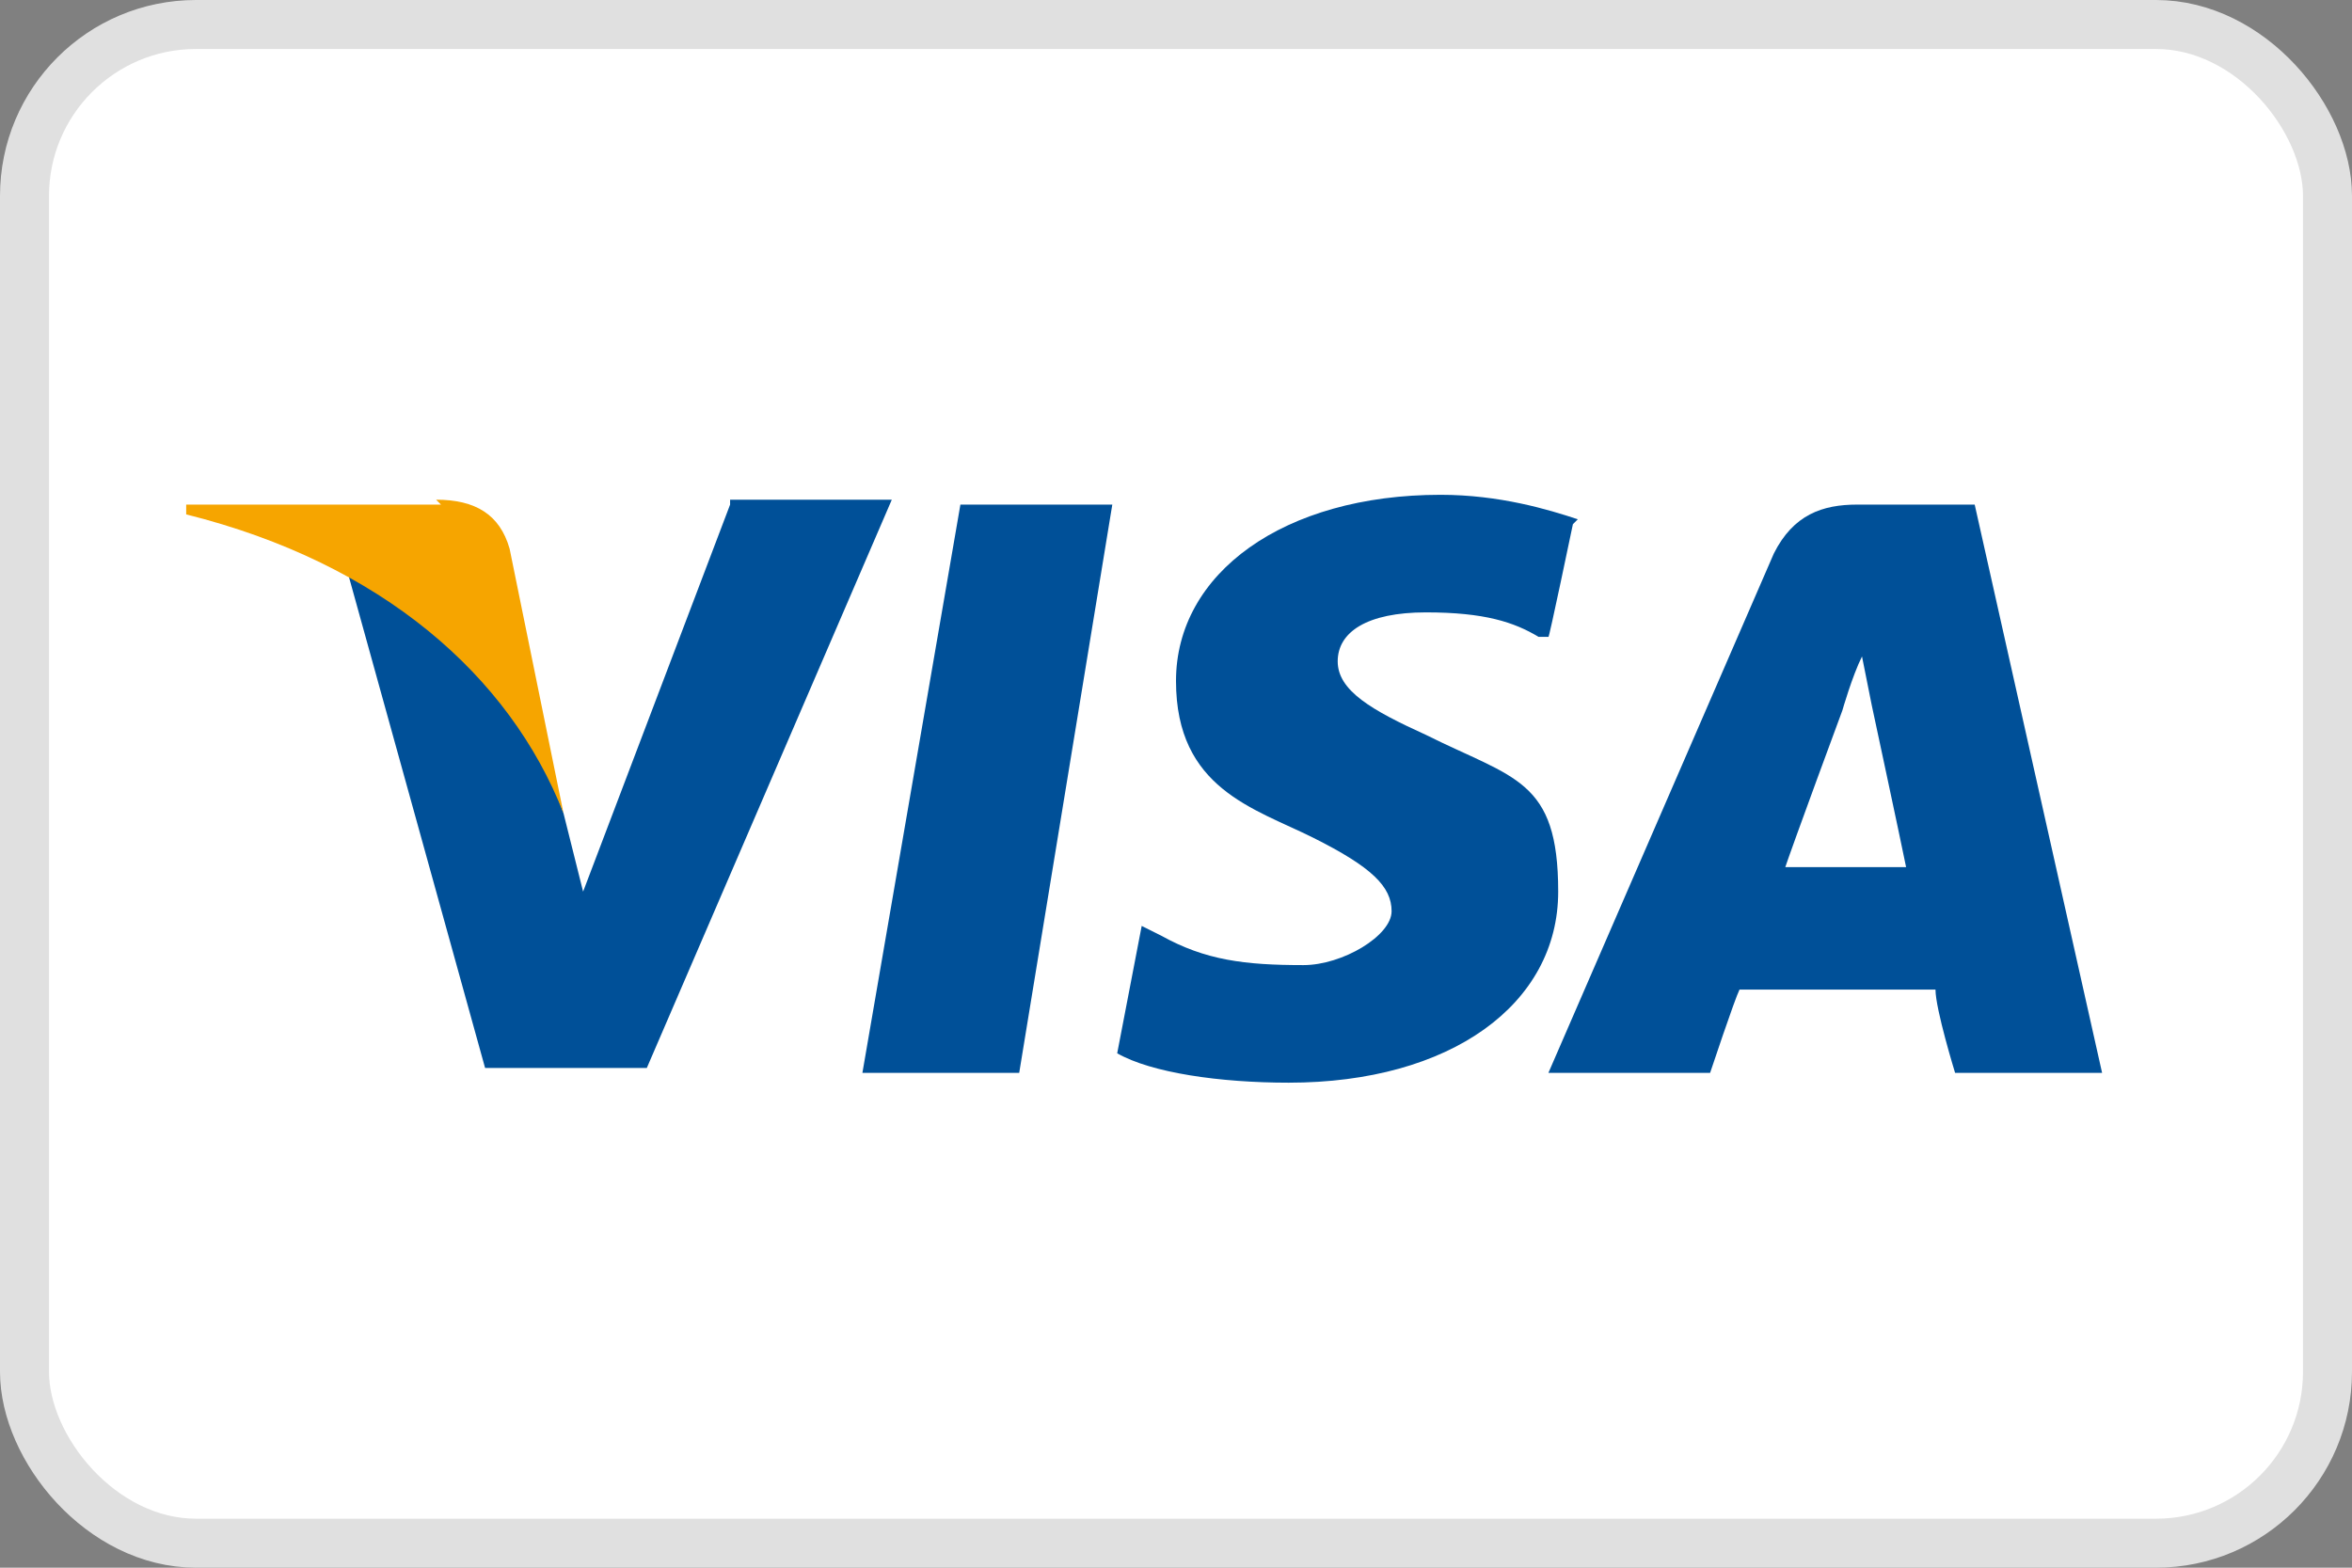
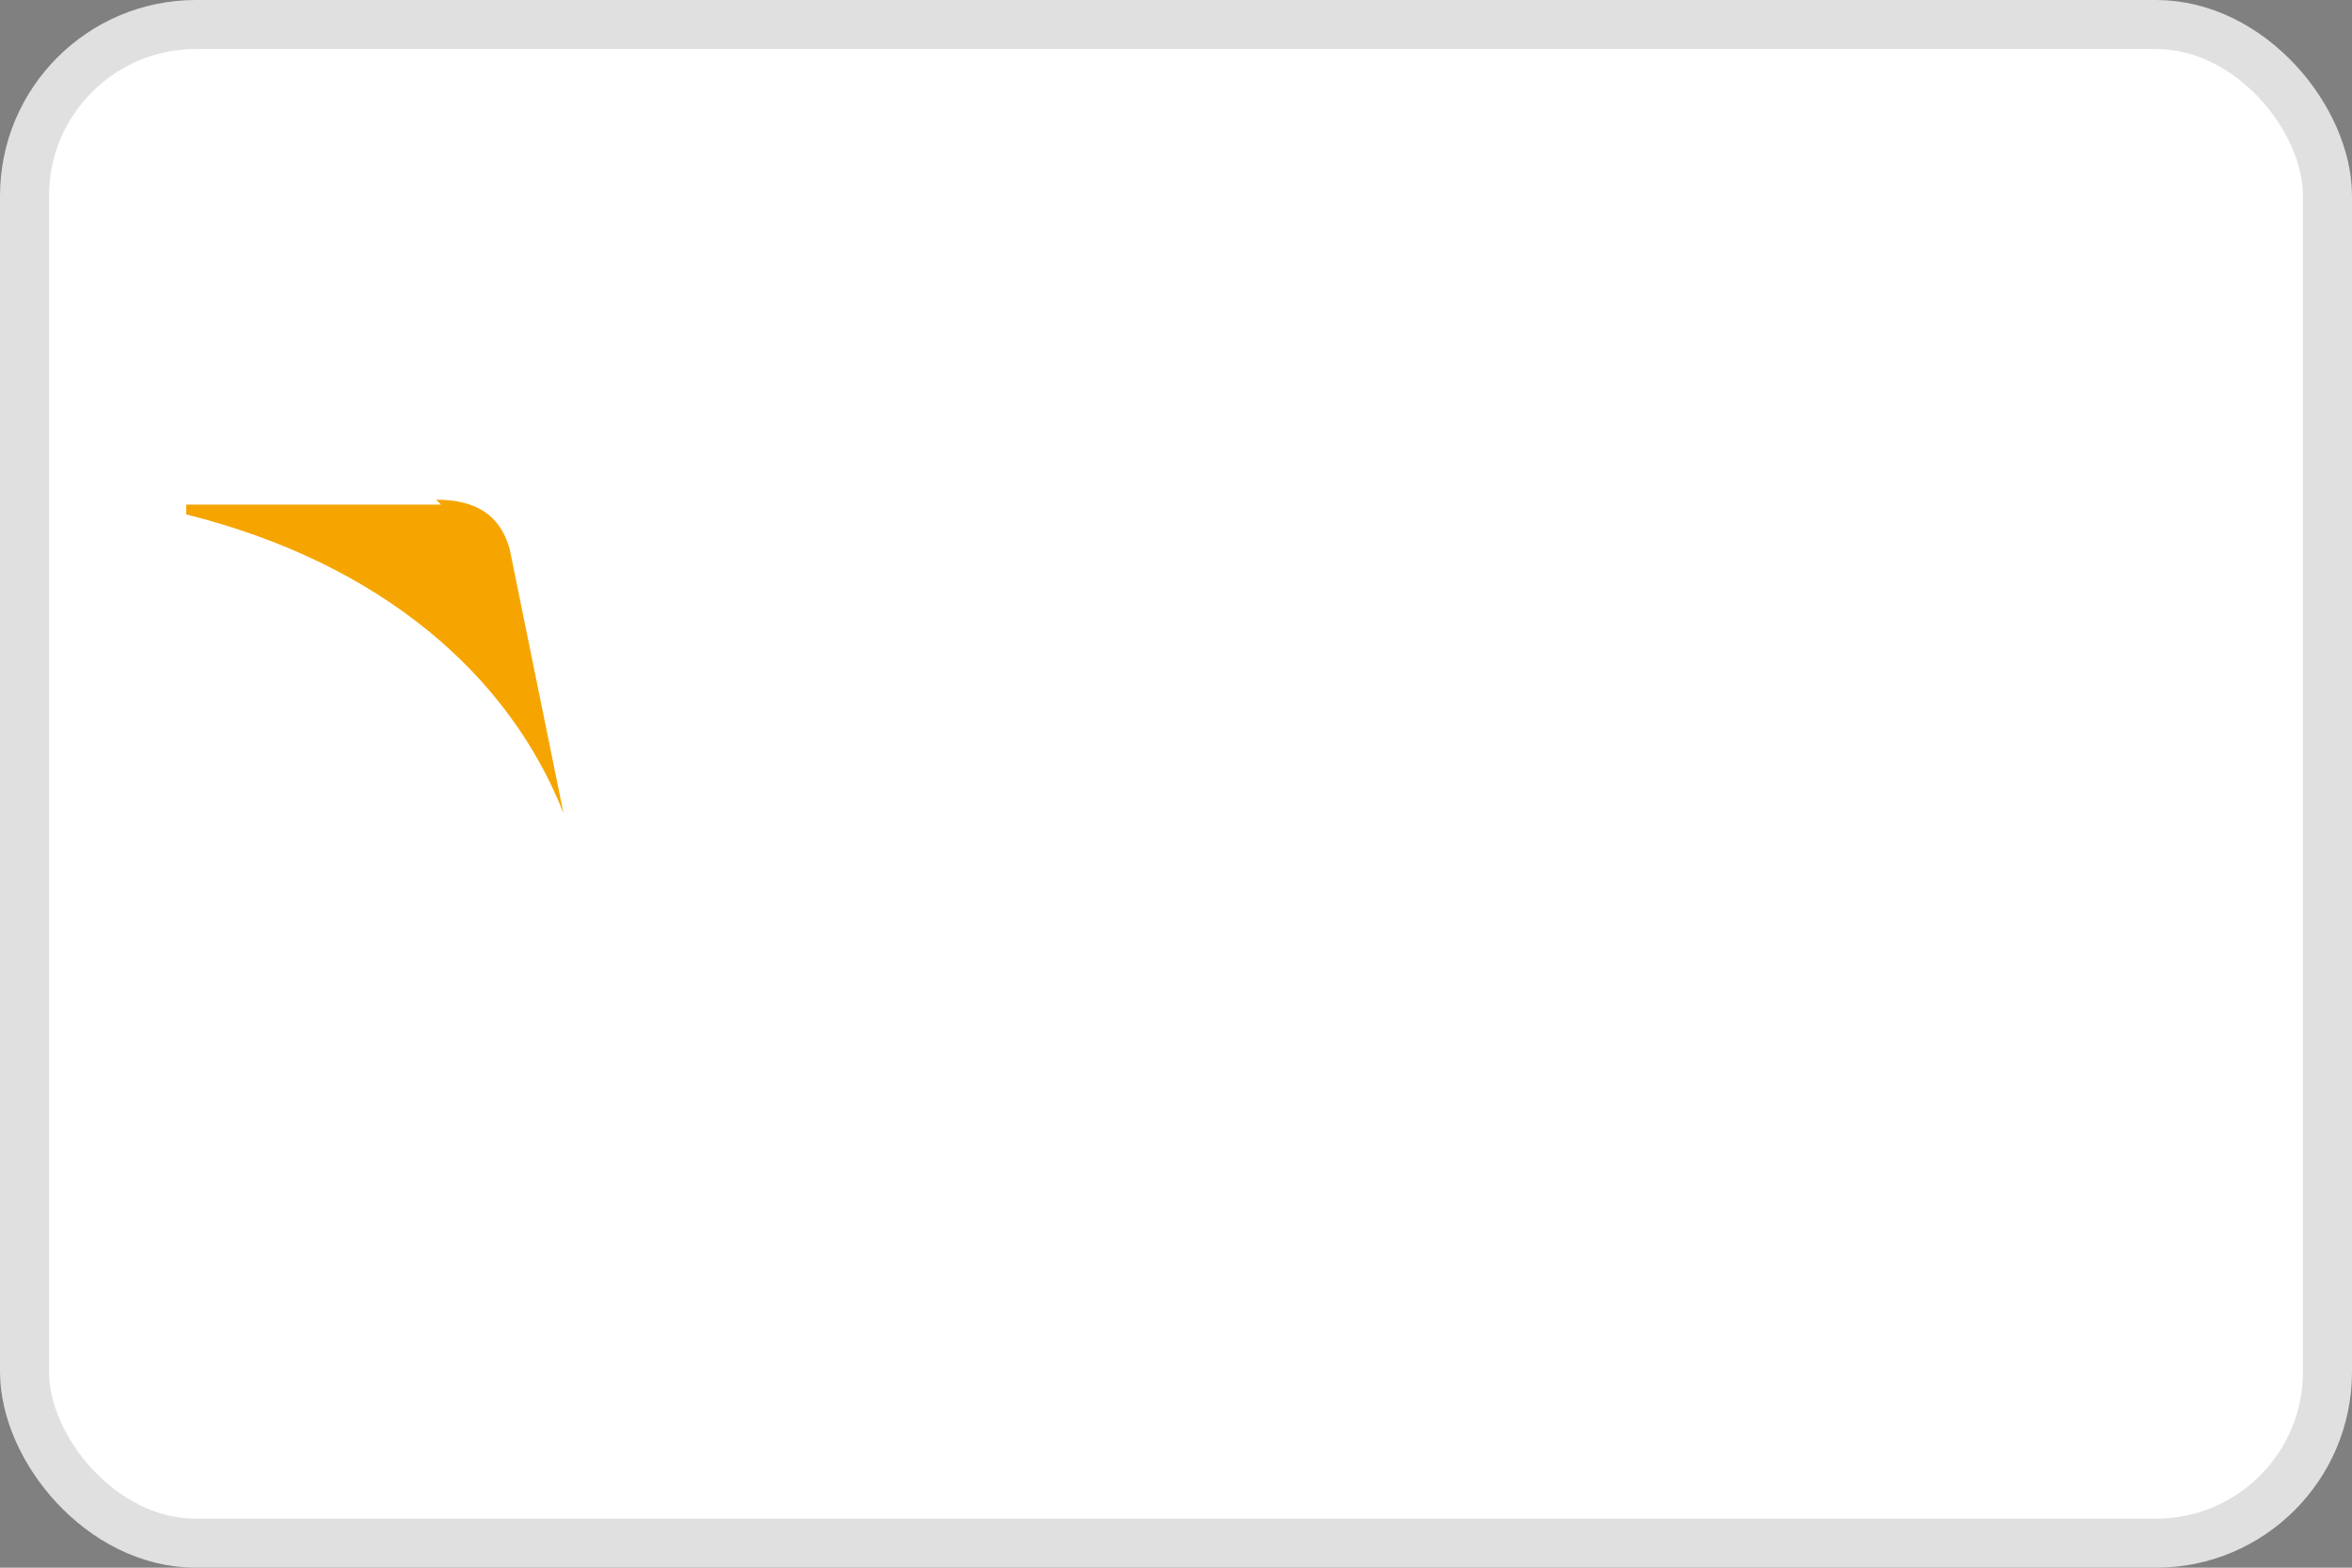
<svg xmlns="http://www.w3.org/2000/svg" viewBox="0 0 48 32" version="1.1" id="Layer_1">
  <rect x="0" y="0" width="48" height="32" fill="#808080" stroke="none" />
  <defs>
    <style>
      .st0 {
        fill: #fff;
        stroke: #e0e0e0;
      }

      .st1 {
        fill: #f6a500;
      }

      .st2 {
        fill: #005098;
      }
    </style>
  </defs>
  <rect ry="3.5" rx="3.5" height="31" width="47" y=".5" x=".5" class="st0" />
  <g>
-     <polygon points="17.6 21.9 19.6 10.3 22.7 10.3 20.8 21.9 17.6 21.9" class="st2" />
-     <path d="M32.2,10.6c-.6-.2-1.6-.5-2.8-.5-3.2,0-5.4,1.6-5.4,3.8s1.6,2.6,2.8,3.2c1.2.6,1.6,1,1.6,1.5s-1,1.1-1.8,1.1c-1.2,0-2-.1-2.9-.6l-.4-.2-.5,2.6c.7.4,2.1.6,3.5.6,3.3,0,5.5-1.6,5.5-3.9s-.9-2.3-2.7-3.2c-1.1-.5-1.8-.9-1.8-1.5s.6-1,1.8-1,1.8.2,2.3.5h.2c0,.1.5-2.3.5-2.3" class="st2" />
-     <path d="M40.3,10.3h-2.4c-.7,0-1.3.2-1.7,1l-4.6,10.6h3.3s.5-1.5.6-1.7h4c0,.4.4,1.7.4,1.7h3l-2.6-11.6M36.4,17.8c.2-.6,1.2-3.3,1.2-3.3,0,0,.2-.7.4-1.1l.2,1s.6,2.8.7,3.3h-2.6,0Z" class="st2" />
-     <path d="M14.9,10.3l-3,7.9-.4-1.6c-.6-1.8-2.3-3.9-4.4-4.9l2.8,10.1h3.3l5-11.6h-3.3" class="st2" />
    <path d="M9,10.3H3.8v.2c4,1,6.6,3.3,7.7,6.1l-1.1-5.4c-.2-.7-.7-1-1.5-1" class="st1" />
  </g>
</svg>